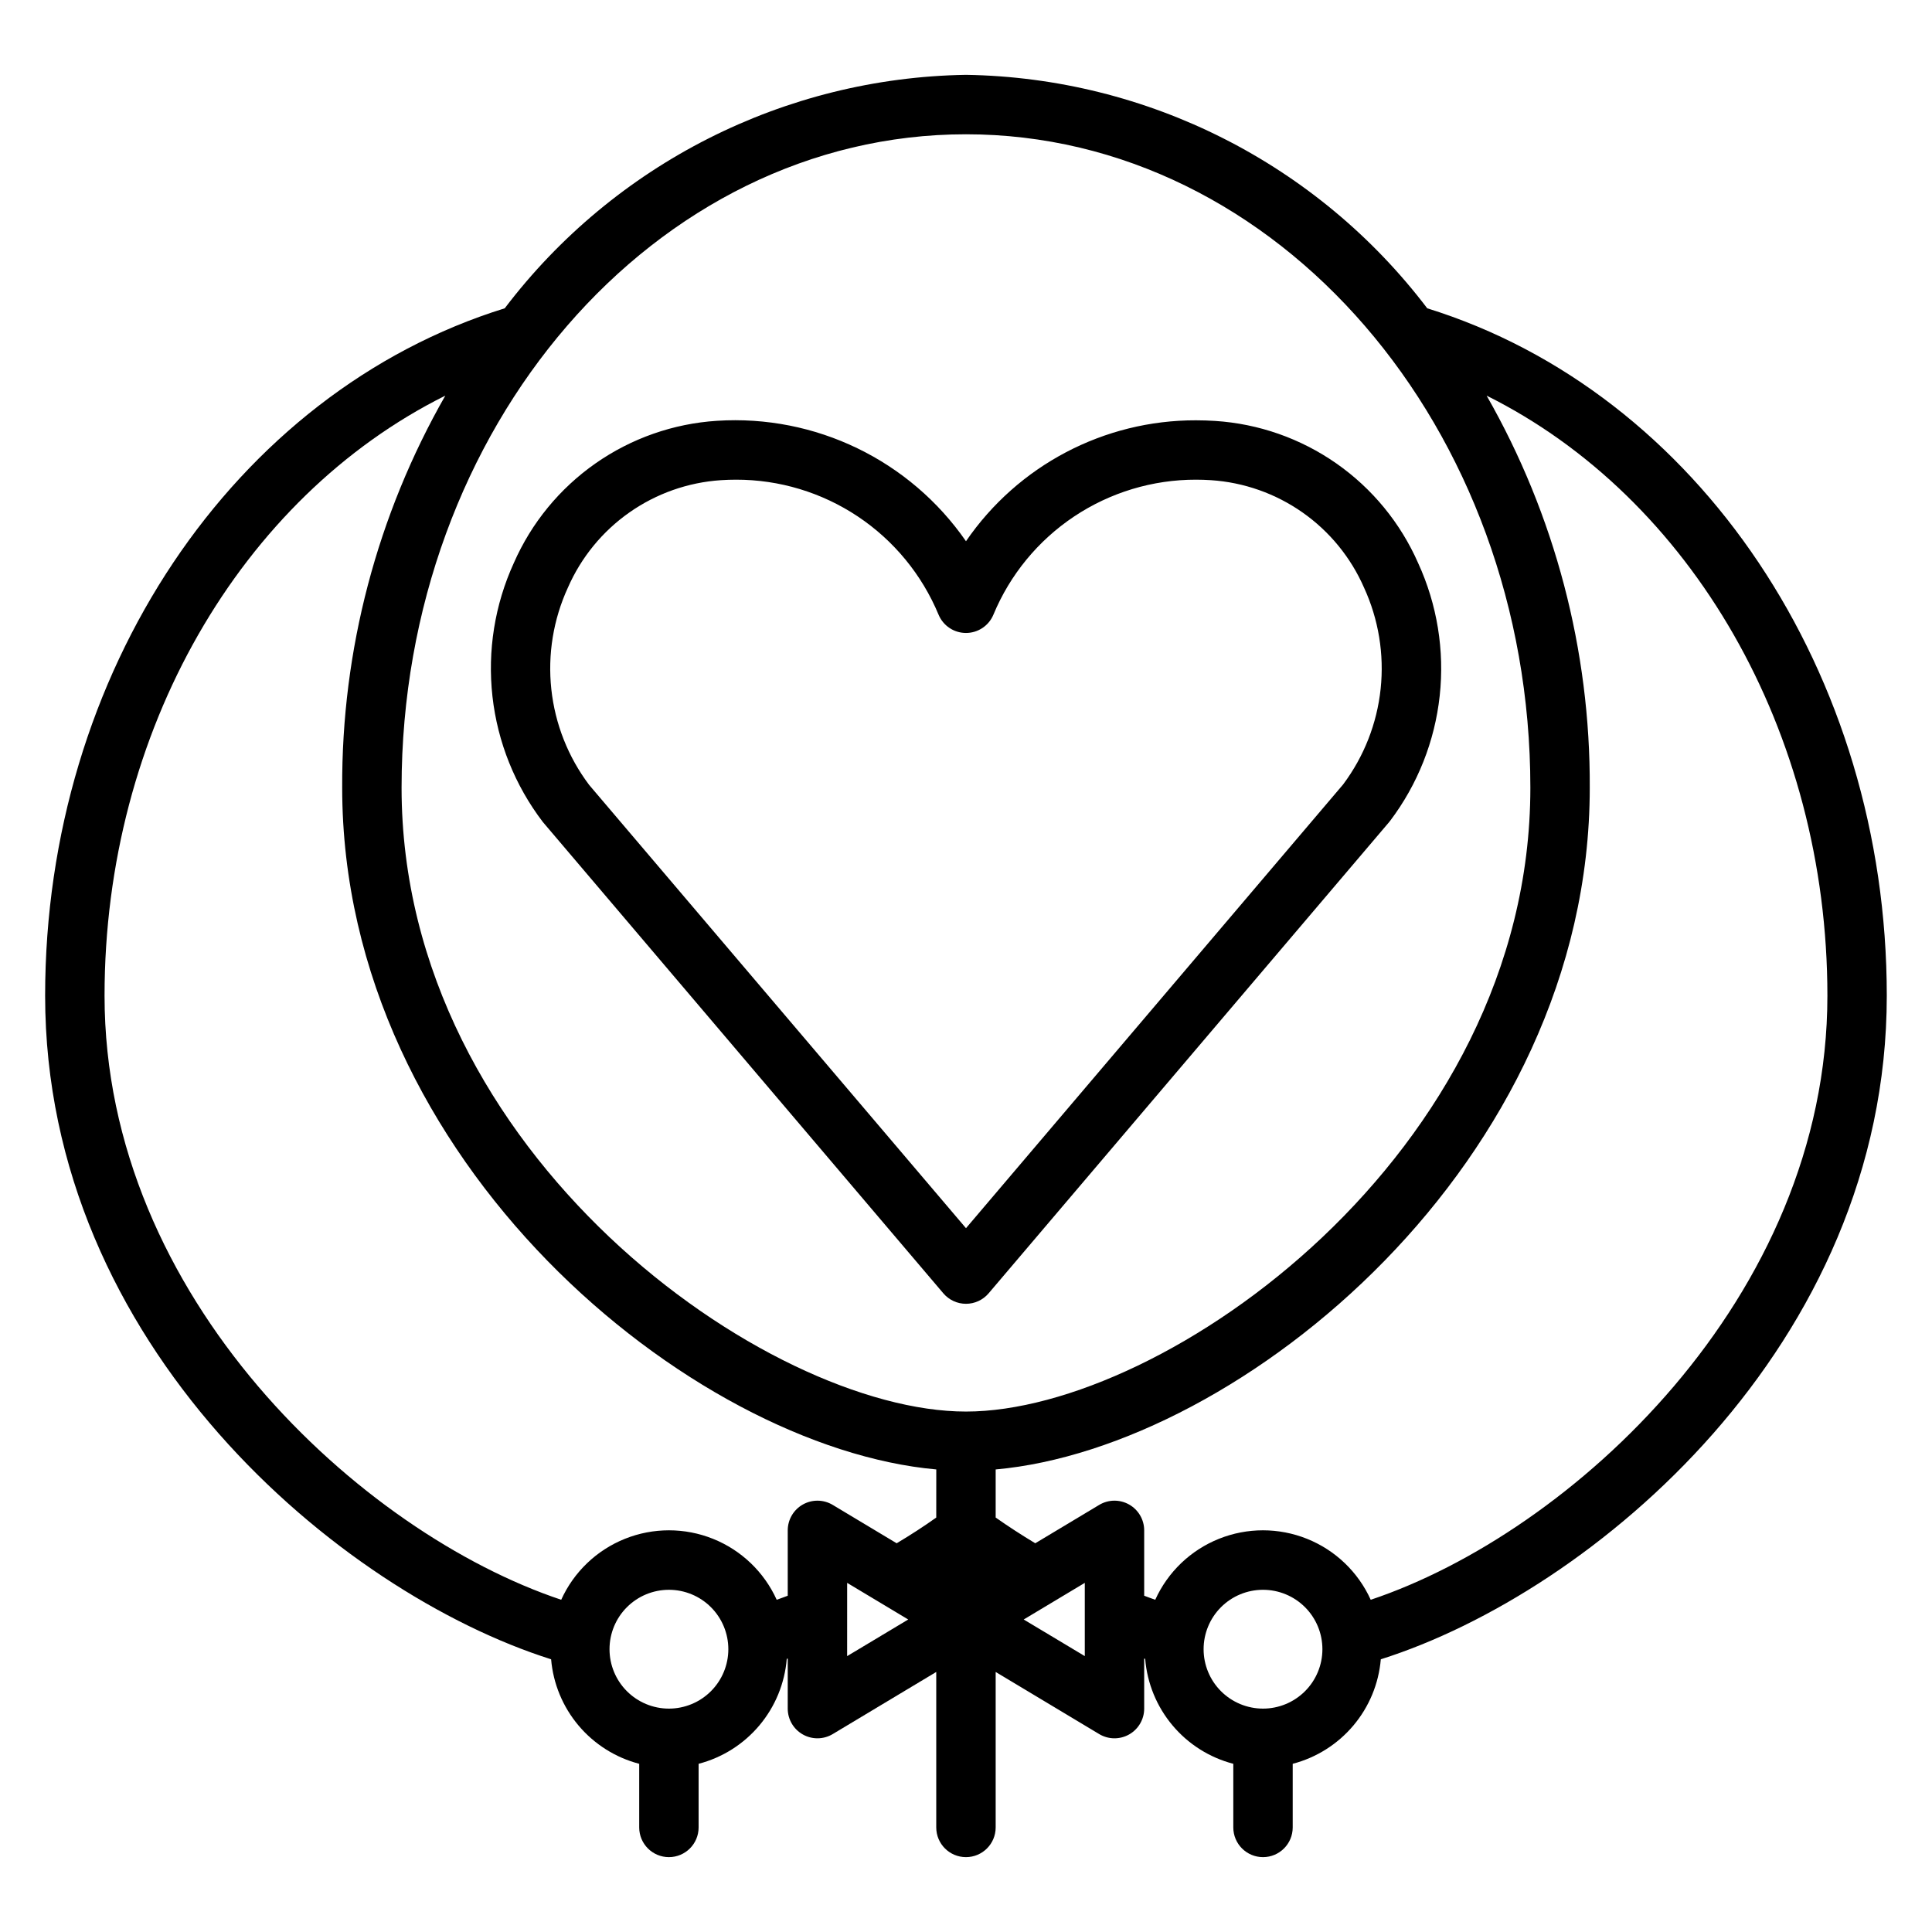
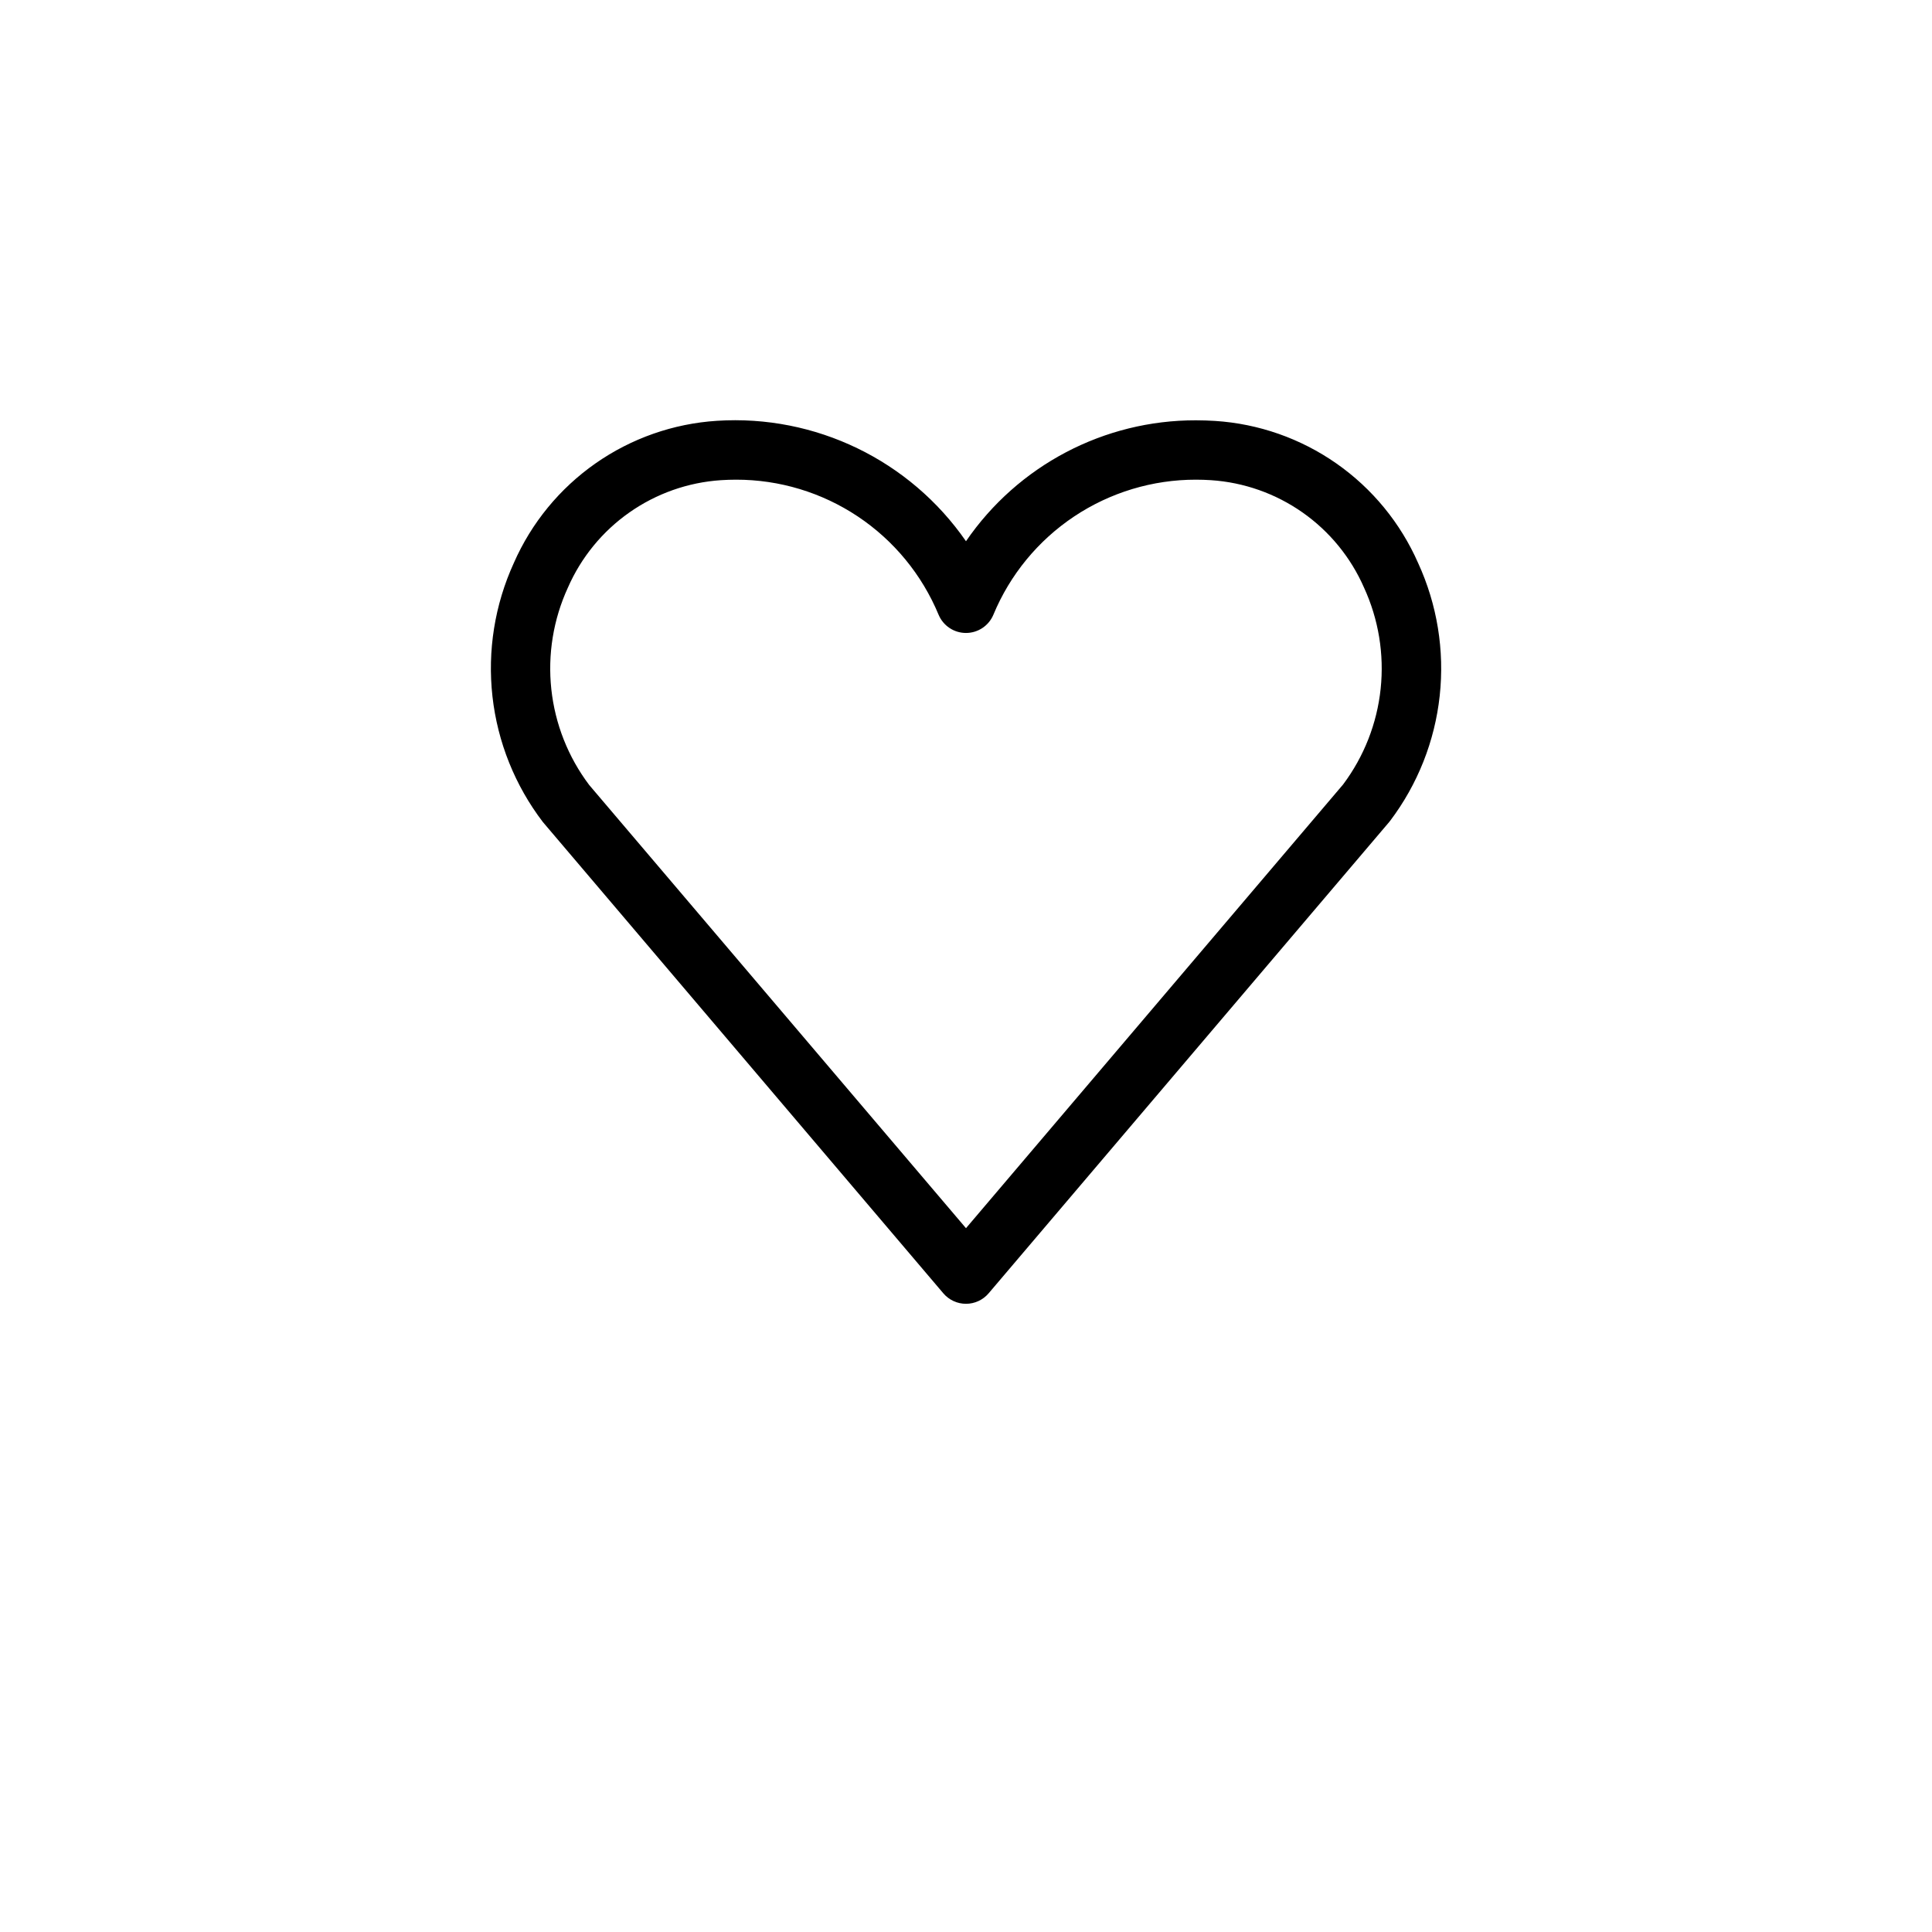
<svg xmlns="http://www.w3.org/2000/svg" fill="#000000" width="800px" height="800px" version="1.1" viewBox="144 144 512 512">
  <g>
    <path d="m512.4 361.53c7.293-9.656 11.832-21.105 13.137-33.137 1.309-12.031-0.672-24.188-5.719-35.184-4.66-10.605-12.145-19.73-21.637-26.371-9.492-6.641-20.625-10.547-32.188-11.289-1.676-0.102-3.352-0.164-5.055-0.164h0.004c-24.363-0.047-47.176 11.949-60.945 32.047-14.879-21.484-39.93-33.598-66.008-31.914-11.559 0.742-22.691 4.648-32.184 11.293-9.488 6.641-16.973 15.762-21.629 26.367-5.062 11.066-7.023 23.305-5.668 35.398s5.973 23.594 13.359 33.27l106.13 124.9c1.496 1.758 3.688 2.773 6 2.773 2.309 0 4.5-1.016 5.996-2.773l106.13-124.87c0.098-0.109 0.191-0.227 0.273-0.348zm-12.43-9.676-99.973 117.63-99.859-117.46c-5.574-7.398-9.039-16.164-10.031-25.375-0.992-9.207 0.527-18.512 4.394-26.926 3.504-8.004 9.137-14.891 16.285-19.91 7.148-5.019 15.539-7.981 24.258-8.559 1.324-0.086 2.66-0.133 4.008-0.133 11.48-0.016 22.715 3.375 32.27 9.742 9.555 6.371 17.004 15.43 21.41 26.035 1.223 2.934 4.086 4.844 7.266 4.844 3.176 0 6.043-1.91 7.266-4.844 4.402-10.605 11.852-19.664 21.406-26.035 9.559-6.367 20.789-9.758 32.273-9.742 1.348 0 2.684 0.047 4 0.133h-0.004c8.719 0.578 17.109 3.539 24.258 8.559 7.148 5.019 12.781 11.906 16.285 19.91 3.852 8.379 5.375 17.645 4.406 26.82-0.969 9.172-4.394 17.914-9.918 25.305z" />
-     <path d="m522.23 225.7c-29.082-38.297-74.152-61.105-122.23-61.867-48.086 0.762-93.152 23.57-122.24 61.867-71.824 22.293-121.8 96.707-121.8 182.17 0 92.66 77.934 158.09 134.09 175.86 0.551 6.465 3.094 12.598 7.273 17.555 4.184 4.961 9.797 8.504 16.074 10.141v16.863c0 4.348 3.523 7.871 7.871 7.871s7.871-3.523 7.871-7.871v-16.863c6.297-1.641 11.93-5.199 16.113-10.184 4.184-4.981 6.719-11.145 7.246-17.629l0.262-0.078-0.004 13.266c0 2.836 1.527 5.453 3.996 6.848 2.469 1.398 5.5 1.359 7.93-0.102l27.434-16.461v41.203c0 4.348 3.527 7.871 7.875 7.871s7.871-3.523 7.871-7.871v-41.203l27.434 16.461c2.43 1.461 5.461 1.5 7.93 0.102 2.469-1.395 3.996-4.012 3.996-6.848v-13.266l0.262 0.078c0.527 6.484 3.059 12.648 7.242 17.629 4.184 4.984 9.816 8.543 16.113 10.184v16.863c0 4.348 3.523 7.871 7.871 7.871s7.871-3.523 7.871-7.871v-16.863c6.277-1.637 11.891-5.18 16.074-10.141 4.18-4.957 6.723-11.09 7.273-17.555 56.16-17.773 134.09-83.199 134.09-175.86 0-85.461-49.973-159.88-121.8-182.17zm-200.96 371.1c-4.176 0-8.18-1.66-11.133-4.613s-4.609-6.957-4.609-11.133c0-4.176 1.656-8.18 4.609-11.133s6.957-4.609 11.133-4.609c4.176 0 8.18 1.656 11.133 4.609s4.613 6.957 4.613 11.133c0 4.176-1.66 8.18-4.613 11.133s-6.957 4.613-11.133 4.613zm47.23-13.91 0.004-19.414 16.184 9.707zm23.617-36.723c-3.289 2.34-6.789 4.613-10.492 6.816l-16.941-10.164c-2.43-1.461-5.461-1.5-7.93-0.105-2.469 1.398-3.996 4.016-3.996 6.852v17.32c-0.977 0.355-1.961 0.746-2.93 1.07h0.004c-3.336-7.359-9.379-13.145-16.875-16.152-7.496-3.008-15.863-3.008-23.359 0-7.492 3.008-13.539 8.793-16.871 16.152-52.957-17.707-121.02-79.91-121.02-160.09 0-70.117 36.156-132.05 90.309-159.02-18.082 31.637-27.508 67.473-27.332 103.91 0 99.188 92.504 174.84 157.44 180.66zm7.875-28.09c-52.539 0-149.57-68.172-149.57-165.31 0-95.496 67.094-173.18 149.57-173.18s149.57 77.688 149.57 173.18c-0.004 97.141-97.035 165.31-149.57 165.31zm31.488 64.809-16.188-9.703 16.188-9.707zm47.23 13.914c-4.176 0-8.18-1.66-11.133-4.613-2.953-2.953-4.609-6.957-4.609-11.133 0-4.176 1.656-8.18 4.609-11.133 2.953-2.953 6.957-4.609 11.133-4.609s8.18 1.656 11.133 4.609c2.953 2.953 4.609 6.957 4.609 11.133 0 4.176-1.656 8.18-4.609 11.133-2.953 2.953-6.957 4.613-11.133 4.613zm28.543-28.844c-3.332-7.359-9.375-13.145-16.871-16.152-7.496-3.008-15.863-3.008-23.359 0-7.496 3.008-13.539 8.793-16.871 16.152-0.969-0.324-1.953-0.715-2.93-1.07v-17.32c0-2.836-1.527-5.453-3.996-6.852-2.469-1.395-5.5-1.355-7.93 0.105l-16.941 10.164c-3.672-2.211-7.172-4.481-10.492-6.816v-12.746c64.938-5.816 157.44-81.469 157.44-180.66 0.172-36.438-9.254-72.273-27.332-103.91 54.152 26.969 90.309 88.898 90.309 159.02 0 80.176-68.07 142.38-121.03 160.09z" />
  </g>
</svg>